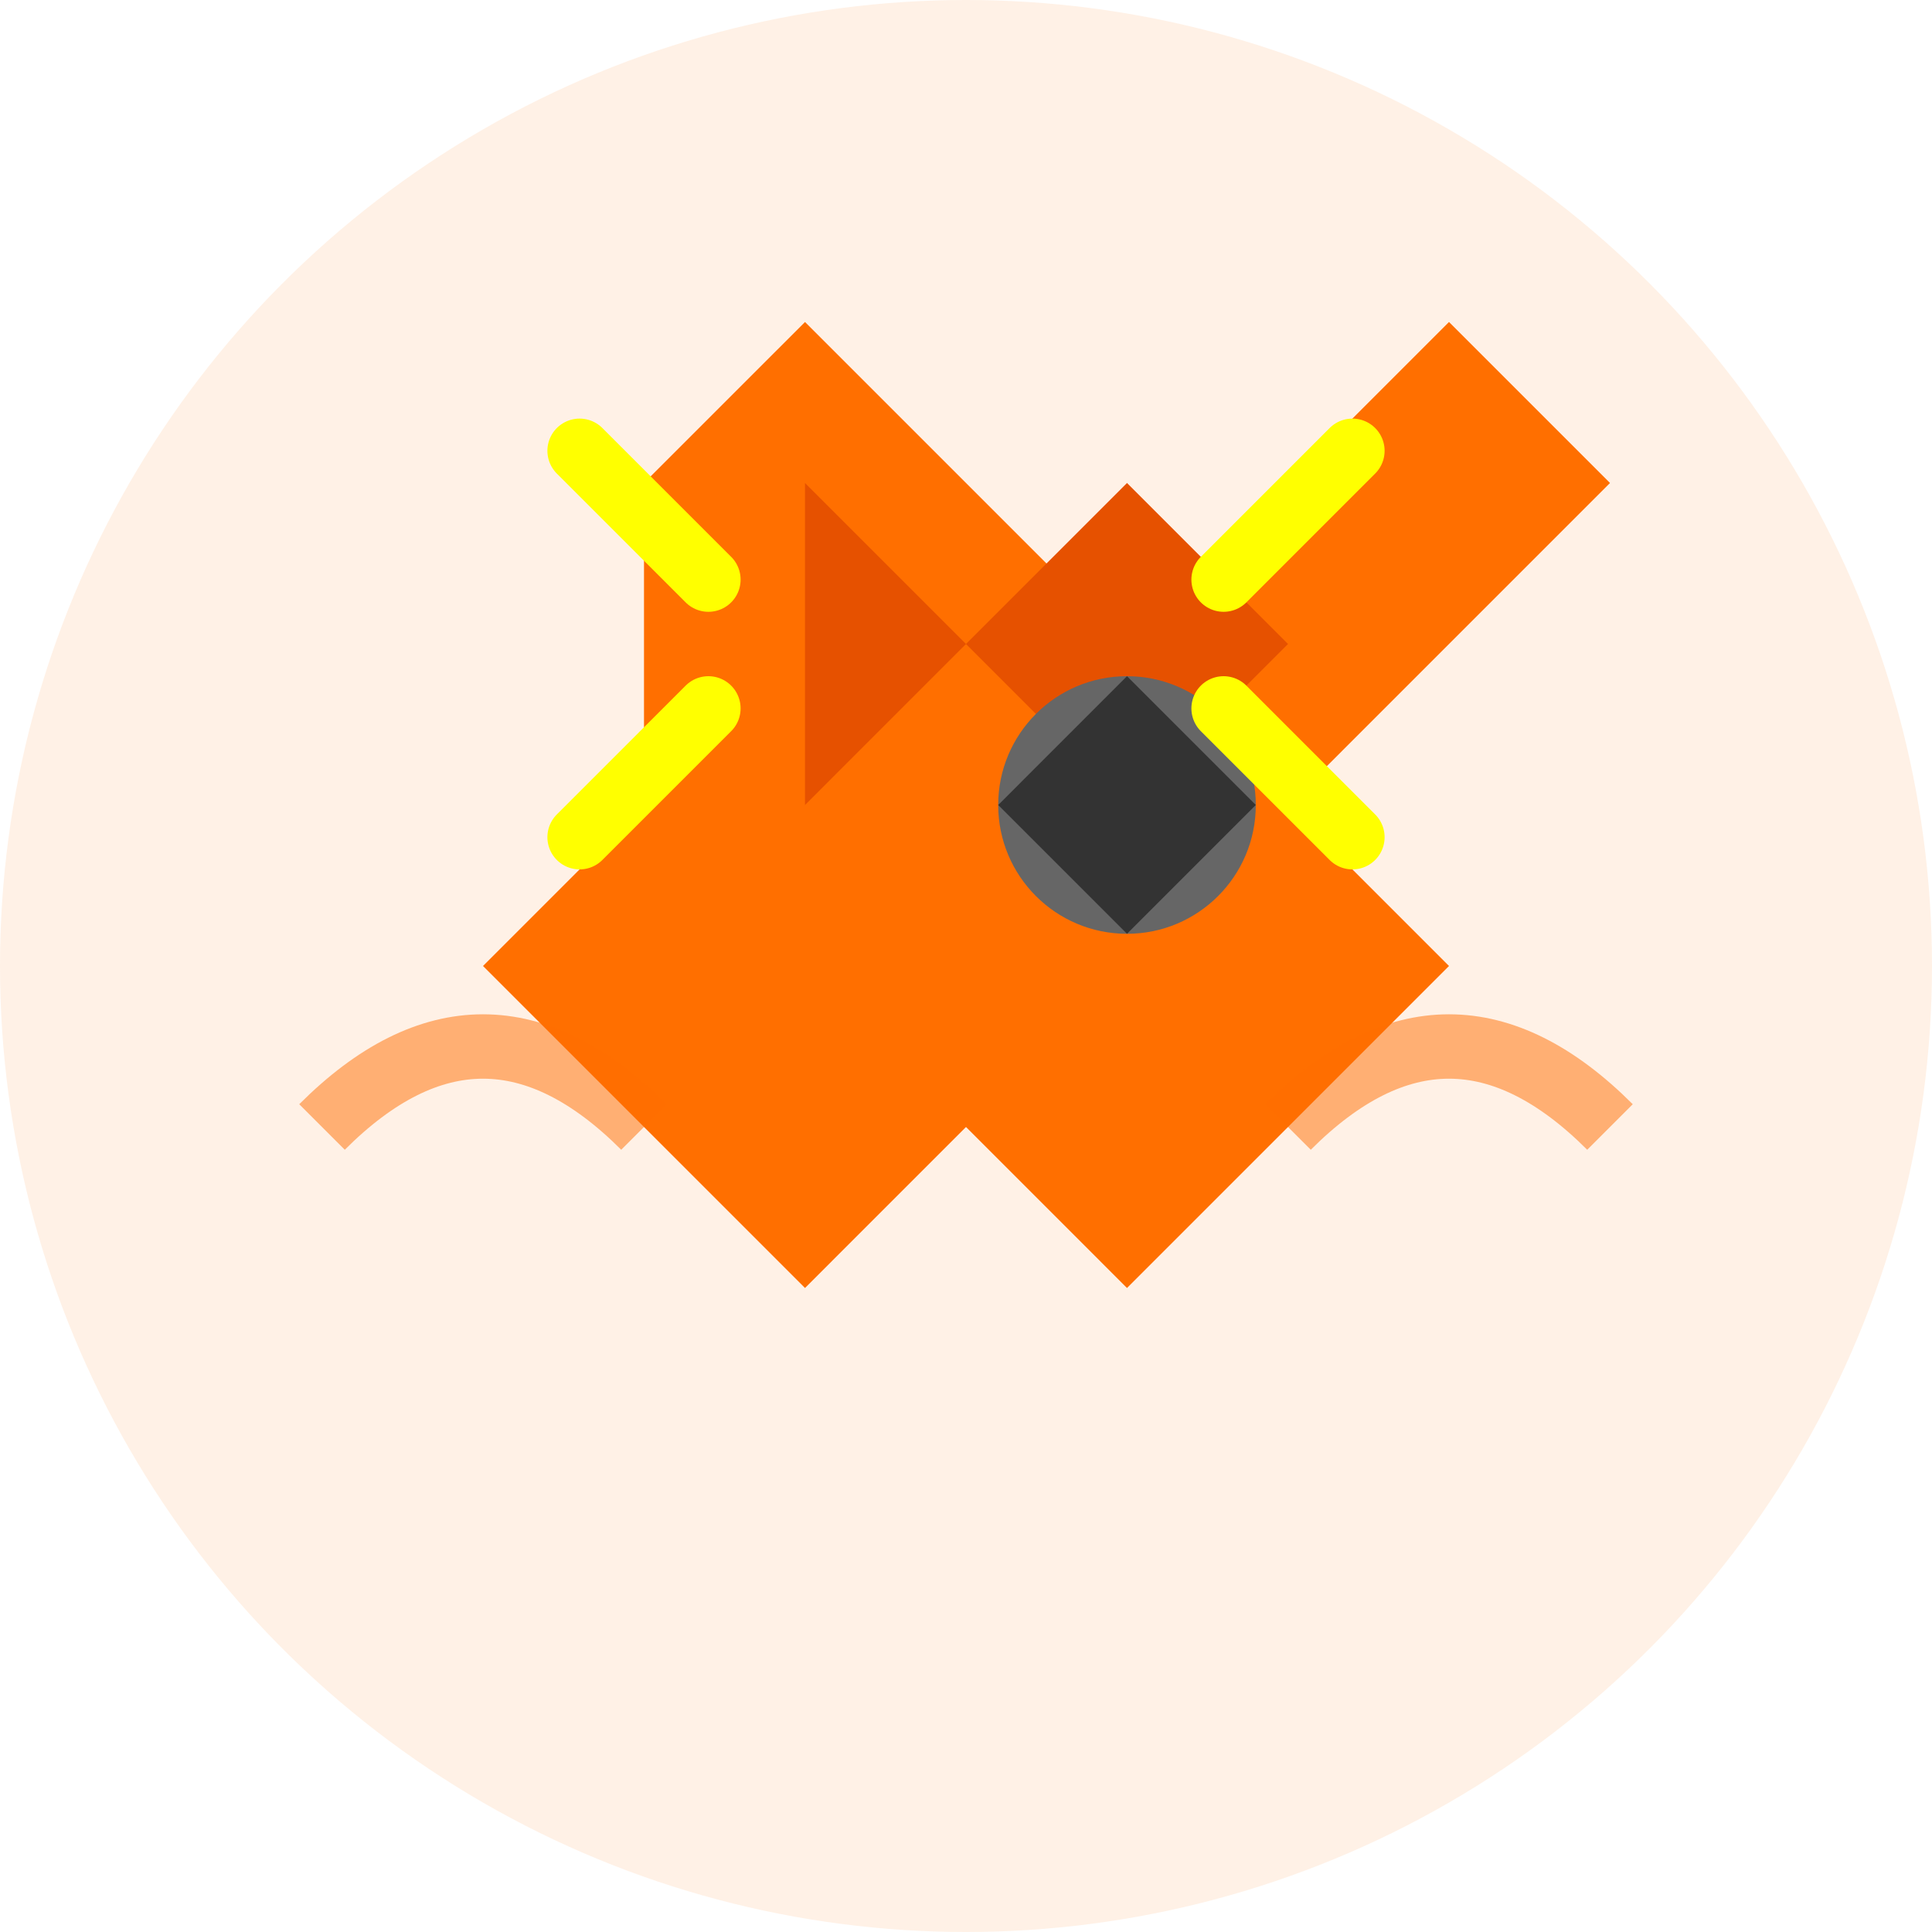
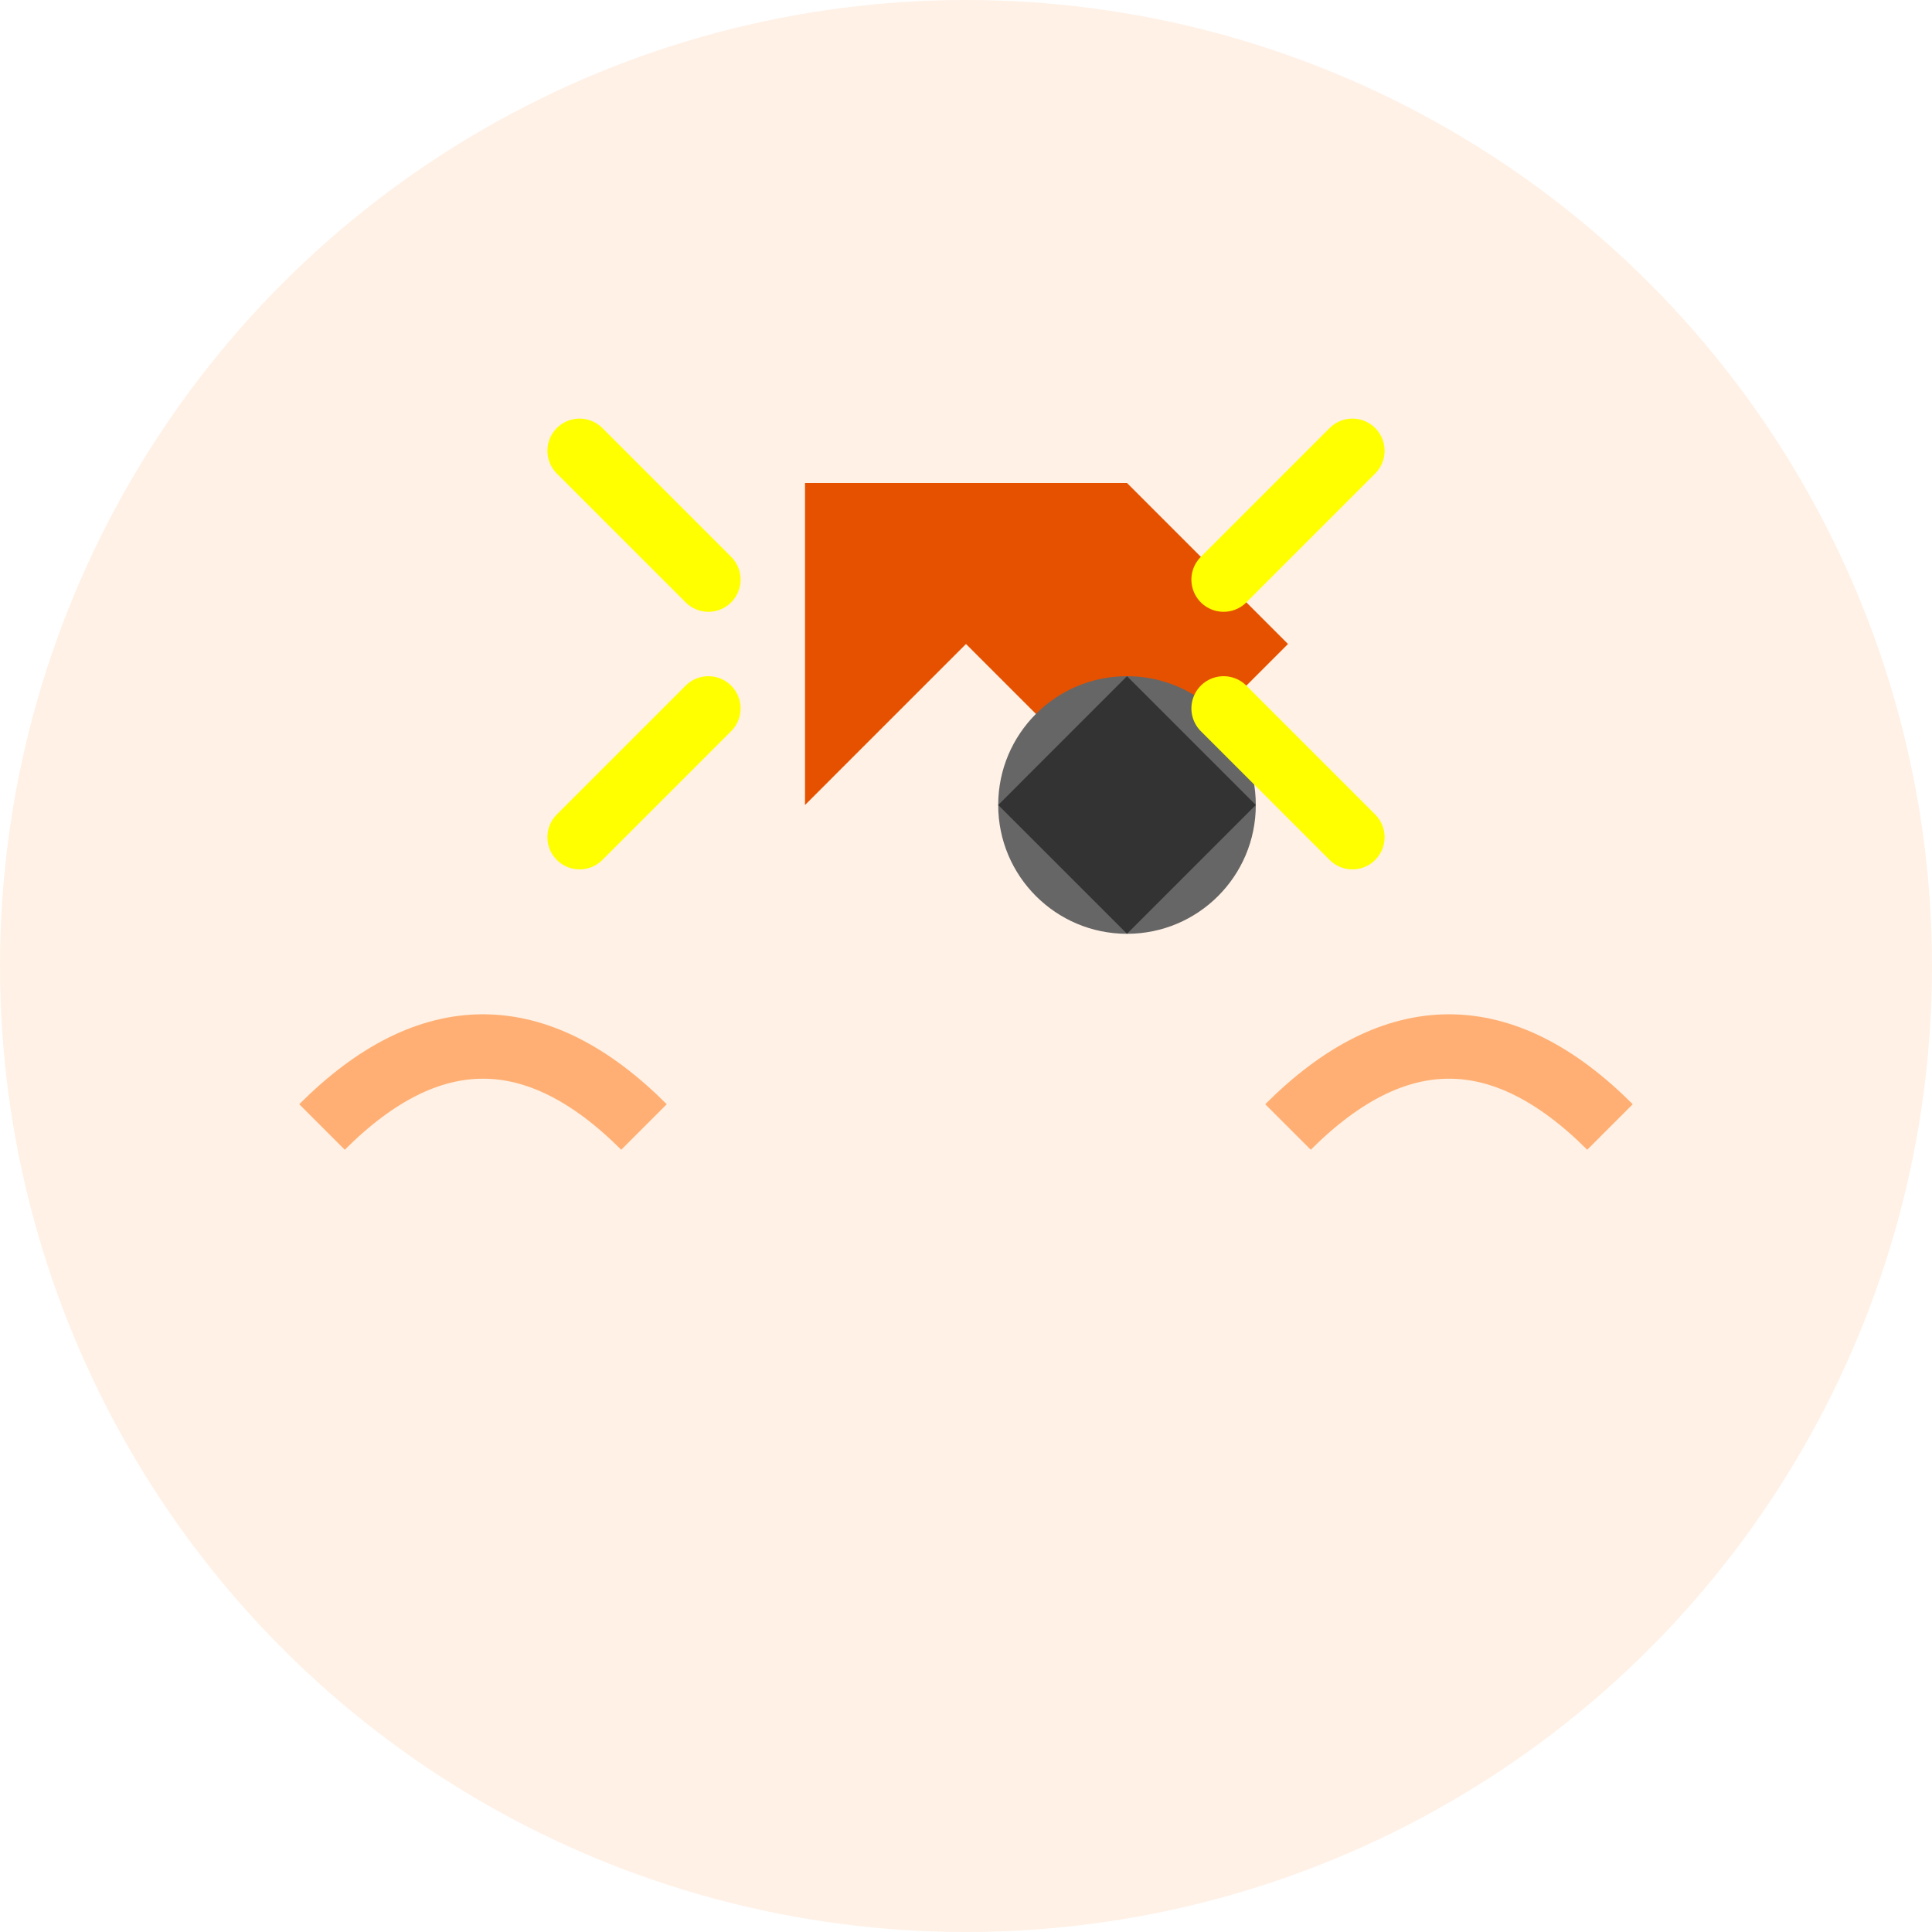
<svg xmlns="http://www.w3.org/2000/svg" width="60" height="60" viewBox="0 0 60 60" fill="none">
  <circle cx="30" cy="30" r="30" fill="#ff6f00" opacity="0.1" />
-   <path d="M20 15 L25 10 L35 20 L45 10 L50 15 L40 25 L45 30 L35 40 L30 35 L25 40 L15 30 L20 25 Z" fill="#ff6f00" />
-   <path d="M25 15 L30 20 L35 15 L40 20 L35 25 L30 20 L25 25 Z" fill="#e65100" />
+   <path d="M25 15 L35 15 L40 20 L35 25 L30 20 L25 25 Z" fill="#e65100" />
  <circle cx="35" cy="25" r="4" fill="#666" />
  <path d="M35 21 L39 25 L35 29 L31 25 Z" fill="#333" />
  <path d="M22 18 L18 14 M22 22 L18 26 M38 18 L42 14 M38 22 L42 26" stroke="#ffff00" stroke-width="2" stroke-linecap="round" />
  <path d="M10 35 Q15 30 20 35 M40 35 Q45 30 50 35" stroke="#ff6f00" stroke-width="2" fill="none" opacity="0.5" />
</svg>